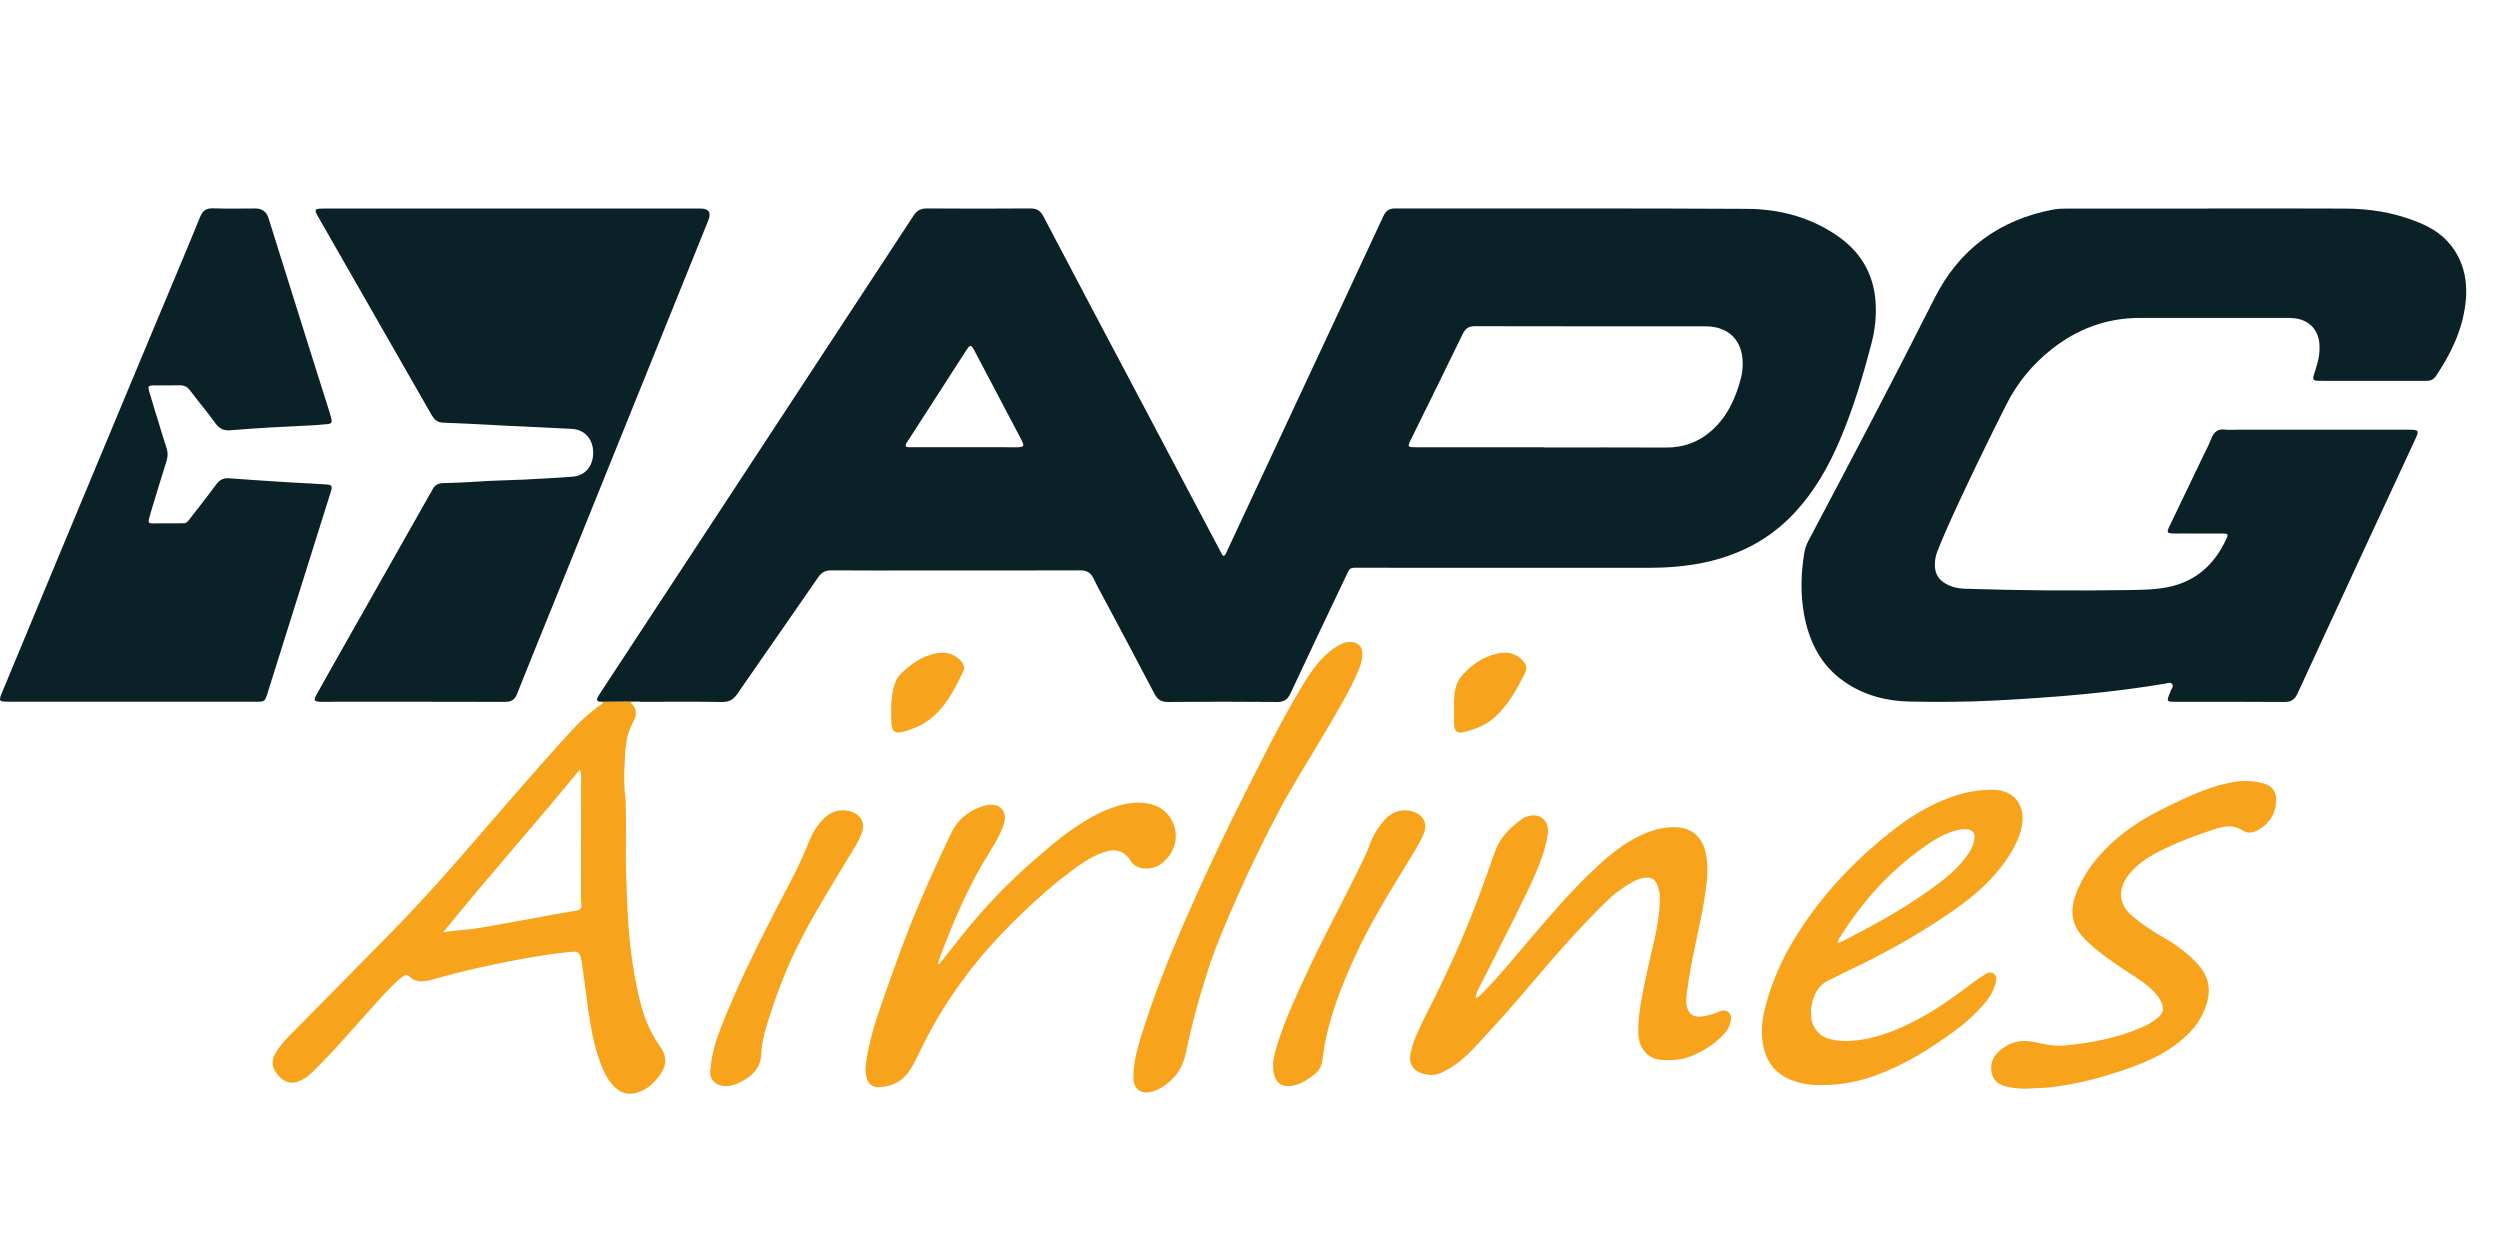
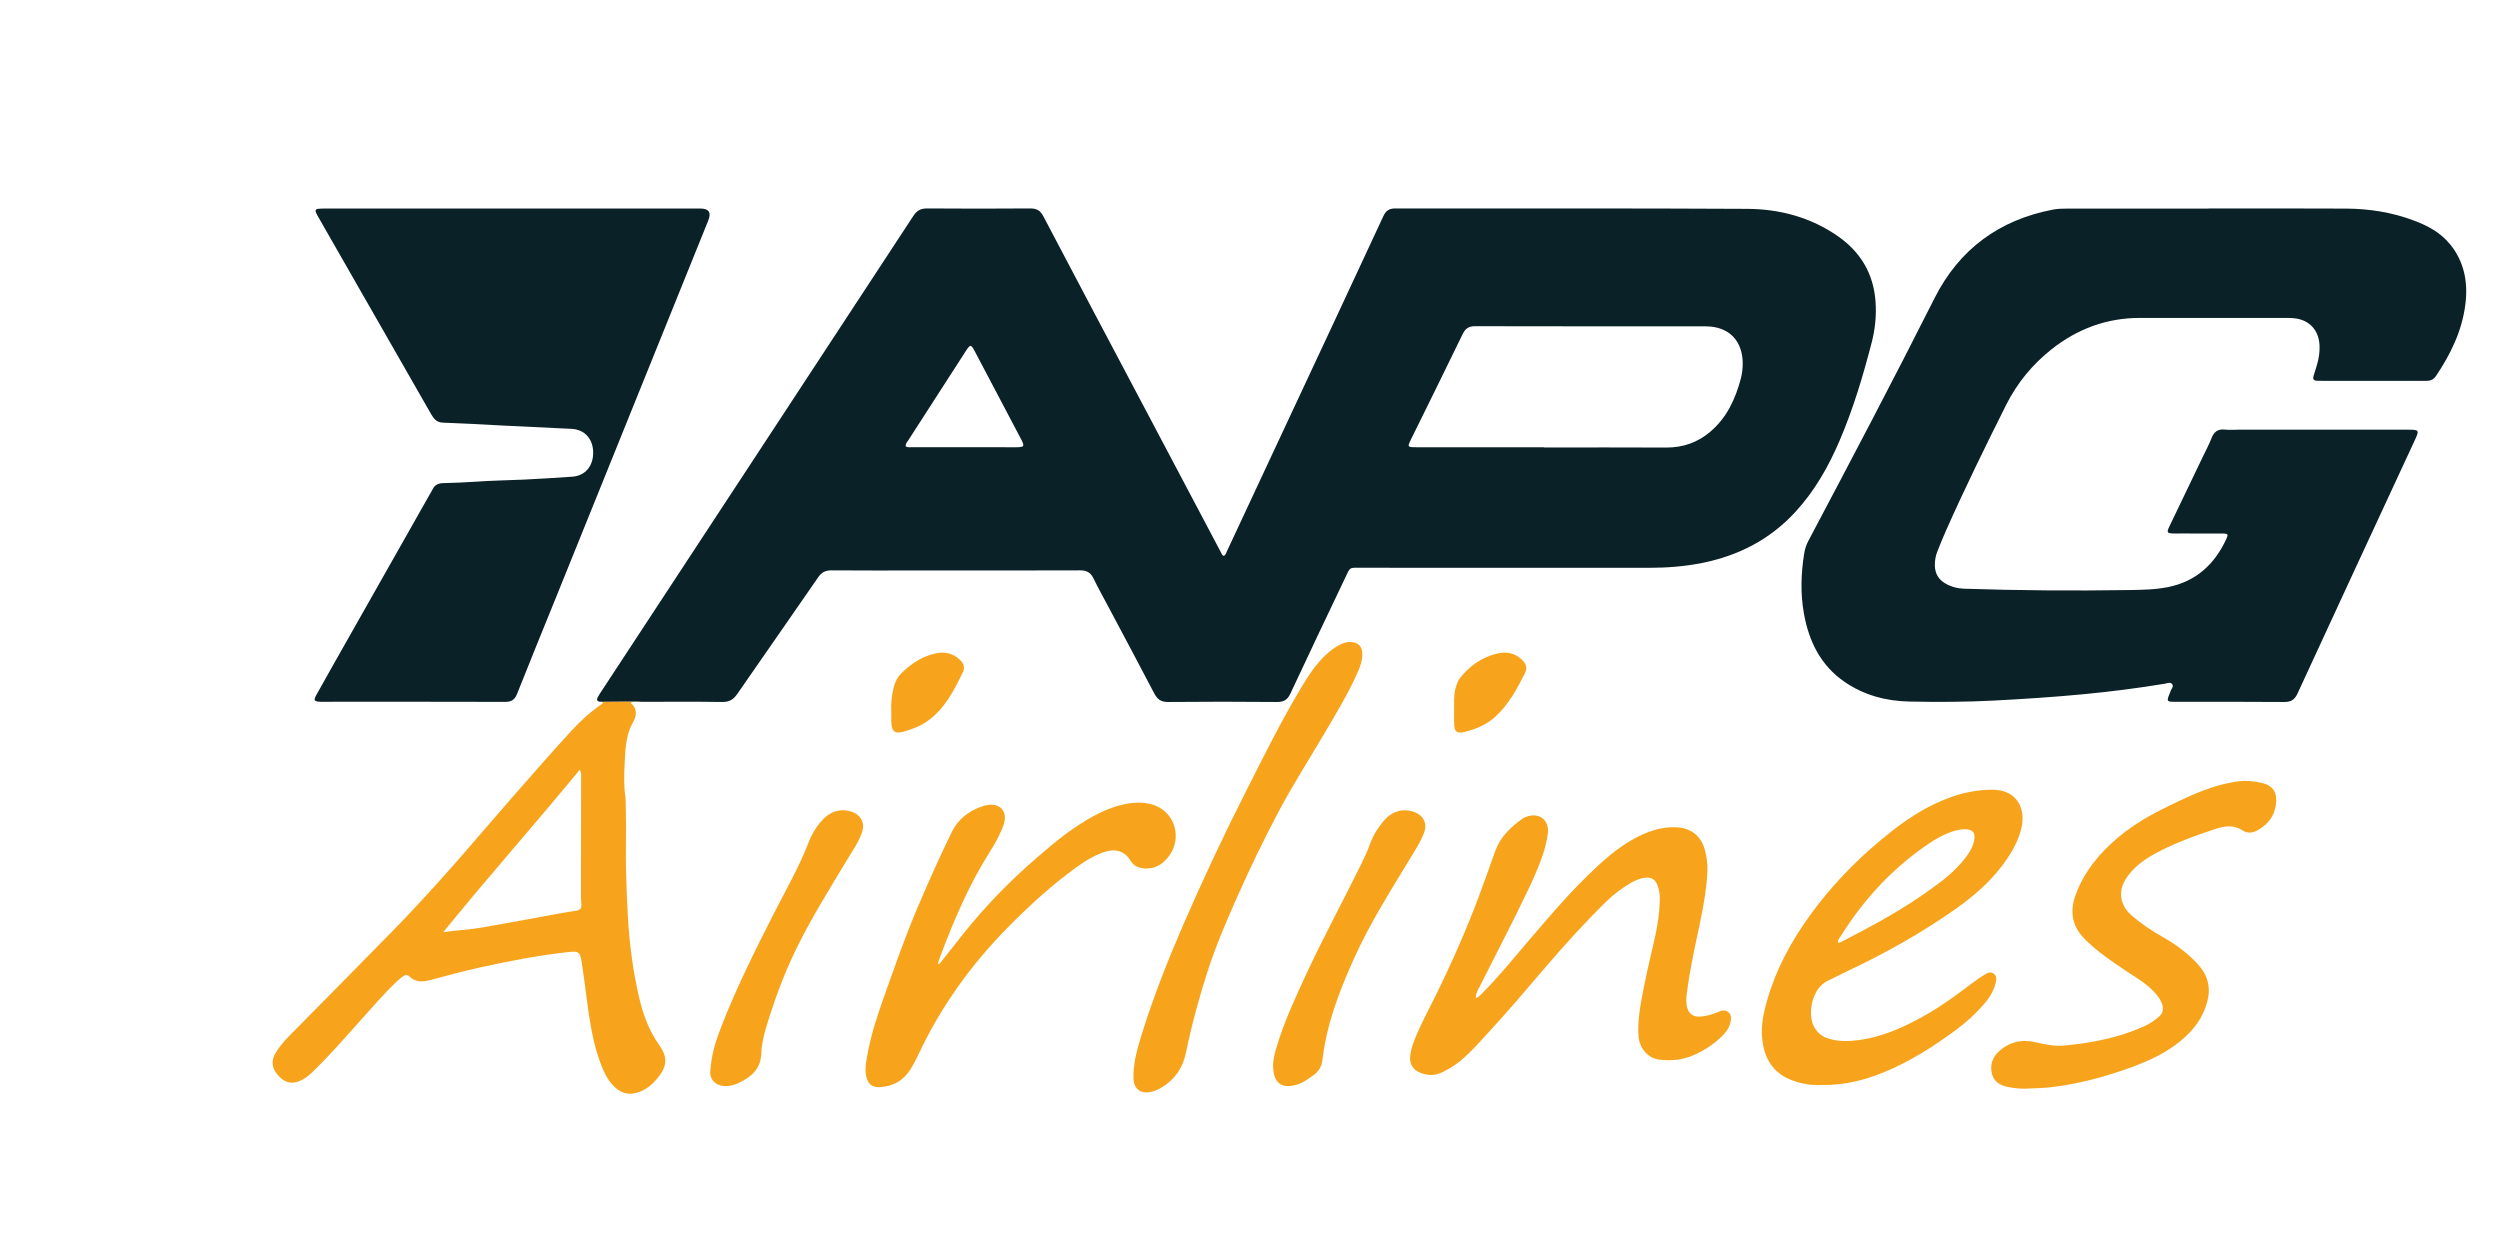
<svg xmlns="http://www.w3.org/2000/svg" width="48" height="24" viewBox="0 0 48 24" fill="none">
  <path d="M32.996 19.428C32.891 19.47 32.783 19.505 32.67 19.517C32.509 19.535 32.415 19.467 32.385 19.308C32.37 19.223 32.378 19.139 32.389 19.054C32.433 18.718 32.498 18.386 32.569 18.054C32.654 17.66 32.74 17.266 32.775 16.862C32.791 16.676 32.783 16.493 32.733 16.314C32.656 16.041 32.458 15.894 32.181 15.883C31.891 15.872 31.63 15.965 31.38 16.1C31.038 16.285 30.753 16.547 30.477 16.816C30.077 17.207 29.715 17.635 29.352 18.059C29.065 18.394 28.788 18.738 28.478 19.051C28.44 19.089 28.409 19.135 28.335 19.163C28.335 19.07 28.378 19.007 28.41 18.942C28.717 18.329 29.037 17.722 29.332 17.102C29.422 16.914 29.508 16.724 29.581 16.527C29.645 16.355 29.698 16.177 29.719 15.993C29.746 15.753 29.565 15.604 29.335 15.672C29.297 15.683 29.259 15.698 29.228 15.721C29.005 15.881 28.808 16.066 28.71 16.336C28.604 16.631 28.501 16.927 28.391 17.22C28.143 17.878 27.86 18.518 27.549 19.147C27.432 19.383 27.307 19.615 27.203 19.858C27.151 19.977 27.105 20.098 27.082 20.226C27.045 20.43 27.131 20.563 27.329 20.618C27.453 20.652 27.571 20.646 27.688 20.589C27.812 20.528 27.93 20.459 28.038 20.37C28.233 20.21 28.398 20.018 28.569 19.833C28.936 19.437 29.285 19.024 29.635 18.615C30.021 18.162 30.419 17.722 30.844 17.306C30.971 17.18 31.114 17.074 31.265 16.98C31.361 16.92 31.462 16.868 31.577 16.853C31.706 16.836 31.785 16.884 31.828 17.008C31.857 17.089 31.869 17.172 31.868 17.258C31.866 17.569 31.806 17.872 31.735 18.173C31.65 18.537 31.566 18.901 31.503 19.27C31.469 19.472 31.445 19.674 31.458 19.88C31.472 20.122 31.636 20.318 31.86 20.345C32.083 20.372 32.301 20.353 32.511 20.262C32.702 20.179 32.877 20.069 33.03 19.926C33.117 19.845 33.196 19.754 33.224 19.633C33.239 19.565 33.249 19.491 33.189 19.437C33.129 19.383 33.063 19.399 32.996 19.426V19.428Z" fill="#F7A41C" />
  <path d="M38.242 15.162C37.974 15.165 37.716 15.213 37.464 15.303C37.061 15.446 36.699 15.666 36.362 15.927C35.688 16.451 35.095 17.058 34.614 17.772C34.276 18.273 34.016 18.813 33.877 19.407C33.83 19.607 33.812 19.809 33.843 20.015C33.897 20.377 34.084 20.628 34.429 20.75C34.617 20.818 34.811 20.84 34.977 20.832C35.424 20.838 35.815 20.735 36.195 20.577C36.681 20.376 37.119 20.094 37.542 19.784C37.738 19.641 37.917 19.478 38.078 19.296C38.188 19.172 38.277 19.035 38.317 18.872C38.333 18.809 38.342 18.74 38.279 18.694C38.223 18.653 38.164 18.676 38.114 18.707C38.029 18.759 37.948 18.815 37.869 18.874C37.601 19.076 37.332 19.277 37.043 19.447C36.615 19.696 36.171 19.908 35.675 19.971C35.479 19.997 35.284 19.999 35.092 19.936C34.969 19.895 34.881 19.816 34.822 19.698C34.706 19.467 34.781 18.973 35.1 18.827C35.23 18.768 35.355 18.699 35.484 18.638C36.202 18.3 36.894 17.912 37.544 17.454C37.872 17.223 38.176 16.965 38.424 16.643C38.585 16.433 38.724 16.21 38.798 15.953C38.92 15.529 38.727 15.158 38.242 15.162ZM37.908 16.106C37.892 16.244 37.82 16.358 37.739 16.466C37.552 16.714 37.31 16.901 37.062 17.079C36.525 17.466 35.945 17.78 35.358 18.081C35.337 18.092 35.316 18.104 35.287 18.098C35.288 18.041 35.324 18.003 35.349 17.963C35.791 17.258 36.346 16.661 37.034 16.197C37.169 16.106 37.31 16.025 37.465 15.972C37.558 15.94 37.653 15.916 37.752 15.922C37.872 15.93 37.922 15.985 37.908 16.106Z" fill="#F7A41C" />
  <path d="M22.009 16.675C22.181 16.677 22.309 16.599 22.416 16.472C22.728 16.105 22.559 15.556 22.099 15.44C21.959 15.405 21.818 15.402 21.675 15.425C21.277 15.49 20.936 15.685 20.608 15.909C20.335 16.096 20.085 16.313 19.836 16.531C19.357 16.948 18.919 17.403 18.52 17.898C18.356 18.102 18.195 18.308 18.032 18.514C18.024 18.51 18.016 18.505 18.008 18.5C18.018 18.468 18.027 18.434 18.039 18.402C18.305 17.688 18.603 16.988 19.012 16.343C19.072 16.247 19.13 16.148 19.18 16.045C19.22 15.965 19.258 15.882 19.28 15.797C19.338 15.581 19.206 15.429 18.988 15.453C18.934 15.459 18.881 15.472 18.831 15.491C18.585 15.581 18.391 15.737 18.274 15.975C18.047 16.439 17.836 16.912 17.633 17.388C17.381 17.973 17.173 18.575 16.96 19.176C16.834 19.532 16.716 19.893 16.651 20.267C16.627 20.404 16.599 20.542 16.636 20.682C16.674 20.823 16.752 20.88 16.894 20.873C17.148 20.86 17.344 20.748 17.482 20.53C17.566 20.395 17.632 20.25 17.701 20.107C17.94 19.618 18.226 19.16 18.552 18.727C18.889 18.278 19.271 17.87 19.677 17.485C19.946 17.229 20.223 16.983 20.519 16.761C20.716 16.612 20.917 16.467 21.149 16.377C21.382 16.287 21.577 16.313 21.705 16.524C21.77 16.633 21.879 16.675 22.007 16.676L22.009 16.675Z" fill="#F7A41C" />
  <path d="M43.432 15.033C43.275 14.995 43.114 14.982 42.95 15.005C42.606 15.055 42.284 15.174 41.971 15.318C41.514 15.527 41.061 15.747 40.672 16.075C40.316 16.376 40.022 16.724 39.855 17.172C39.733 17.5 39.781 17.784 40.031 18.034C40.264 18.266 40.532 18.449 40.803 18.631C40.995 18.76 41.199 18.872 41.36 19.045C41.421 19.111 41.475 19.18 41.508 19.266C41.546 19.365 41.532 19.449 41.45 19.522C41.364 19.598 41.268 19.659 41.166 19.706C40.68 19.925 40.165 20.024 39.64 20.074C39.447 20.093 39.261 20.052 39.073 20.009C38.808 19.948 38.563 20.009 38.364 20.201C38.246 20.314 38.204 20.467 38.248 20.628C38.29 20.779 38.414 20.843 38.557 20.871C38.702 20.9 38.848 20.91 38.996 20.898C39.114 20.891 39.231 20.891 39.348 20.878C39.873 20.819 40.38 20.686 40.877 20.508C41.231 20.381 41.571 20.229 41.865 19.988C42.108 19.789 42.294 19.55 42.378 19.239C42.452 18.966 42.394 18.729 42.205 18.52C42.007 18.301 41.773 18.131 41.518 17.987C41.312 17.87 41.116 17.738 40.935 17.584C40.847 17.508 40.778 17.419 40.744 17.305C40.684 17.095 40.767 16.924 40.893 16.769C41.03 16.602 41.204 16.481 41.393 16.38C41.759 16.185 42.147 16.043 42.54 15.915C42.719 15.856 42.892 15.834 43.063 15.947C43.157 16.008 43.259 15.992 43.356 15.935C43.546 15.825 43.669 15.671 43.698 15.443C43.727 15.222 43.647 15.085 43.432 15.034V15.033Z" fill="#F7A41C" />
  <path d="M25.45 14.046C25.673 13.665 25.904 13.287 26.079 12.88C26.121 12.783 26.154 12.684 26.157 12.578C26.163 12.412 26.079 12.327 25.917 12.326C25.857 12.326 25.801 12.342 25.747 12.368C25.645 12.417 25.554 12.485 25.469 12.561C25.246 12.764 25.091 13.019 24.94 13.275C24.578 13.886 24.262 14.523 23.941 15.157C23.507 16.012 23.098 16.881 22.716 17.761C22.419 18.445 22.146 19.139 21.923 19.853C21.846 20.1 21.774 20.349 21.763 20.61C21.763 20.65 21.76 20.69 21.763 20.73C21.779 20.905 21.894 20.996 22.066 20.971C22.15 20.958 22.227 20.925 22.3 20.882C22.555 20.729 22.711 20.504 22.771 20.209C22.88 19.676 23.023 19.153 23.19 18.637C23.345 18.157 23.544 17.696 23.747 17.237C23.996 16.673 24.266 16.119 24.554 15.574C24.831 15.052 25.152 14.555 25.45 14.045V14.046Z" fill="#F7A41C" />
  <path d="M16.553 15.975C16.486 16.17 16.367 16.337 16.262 16.511C15.92 17.081 15.566 17.645 15.275 18.245C15.047 18.716 14.867 19.206 14.716 19.707C14.665 19.875 14.623 20.047 14.618 20.22C14.608 20.537 14.41 20.686 14.164 20.802C14.133 20.817 14.099 20.827 14.066 20.835C13.802 20.906 13.627 20.763 13.636 20.579C13.662 20.215 13.752 19.961 13.849 19.711C14.141 18.959 14.502 18.239 14.868 17.521C15.091 17.083 15.337 16.657 15.516 16.196C15.588 16.01 15.688 15.838 15.835 15.699C15.993 15.552 16.204 15.515 16.396 15.604C16.543 15.672 16.607 15.819 16.553 15.975Z" fill="#F7A41C" />
  <path d="M27.34 15.994C27.408 15.818 27.338 15.665 27.165 15.595C26.96 15.514 26.742 15.566 26.588 15.738C26.466 15.876 26.367 16.032 26.303 16.206C26.256 16.337 26.198 16.464 26.137 16.588C25.788 17.297 25.411 17.991 25.078 18.708C24.871 19.154 24.664 19.601 24.519 20.074C24.478 20.207 24.446 20.343 24.443 20.431C24.438 20.788 24.596 20.911 24.887 20.829C25.013 20.794 25.116 20.717 25.22 20.643C25.323 20.57 25.378 20.469 25.392 20.343C25.404 20.239 25.42 20.135 25.439 20.032C25.548 19.465 25.759 18.934 25.993 18.412C26.297 17.735 26.695 17.109 27.078 16.477C27.173 16.32 27.274 16.166 27.34 15.993L27.34 15.994Z" fill="#F7A41C" />
  <path d="M17.114 13.883C17.123 14.042 17.183 14.091 17.331 14.052C17.502 14.006 17.668 13.945 17.814 13.84C18.143 13.603 18.32 13.254 18.49 12.899C18.531 12.814 18.5 12.735 18.433 12.671C18.297 12.539 18.135 12.508 17.957 12.547C17.704 12.602 17.498 12.742 17.315 12.918C17.235 12.994 17.184 13.09 17.158 13.2C17.121 13.356 17.102 13.513 17.113 13.678C17.113 13.743 17.11 13.813 17.114 13.882V13.883Z" fill="#F7A41C" />
  <path d="M27.92 13.914C27.926 14.044 27.975 14.086 28.101 14.057C28.328 14.004 28.542 13.918 28.717 13.755C28.968 13.521 29.13 13.224 29.281 12.921C29.328 12.828 29.302 12.75 29.232 12.678C29.093 12.535 28.925 12.506 28.742 12.549C28.459 12.615 28.233 12.777 28.046 12.999C27.994 13.06 27.969 13.136 27.947 13.214C27.909 13.356 27.919 13.501 27.919 13.645C27.919 13.735 27.916 13.825 27.92 13.914H27.92Z" fill="#F7A41C" />
  <path d="M12.655 20.063C12.466 19.796 12.354 19.495 12.277 19.177C12.147 18.632 12.079 18.078 12.051 17.52C12.027 17.038 12.009 16.555 12.019 16.071C12.023 15.862 12.016 15.652 12.014 15.443C12.013 15.393 12.014 15.343 12.007 15.293C11.976 15.085 11.983 14.875 11.993 14.667C12 14.509 12.006 14.352 12.036 14.199C12.057 14.087 12.092 13.977 12.152 13.872C12.223 13.748 12.246 13.608 12.107 13.495C12.164 13.463 12.214 13.475 12.261 13.475H12.311C12.305 13.464 11.783 13.47 11.555 13.473C11.565 13.476 11.572 13.484 11.577 13.5C11.407 13.617 11.251 13.748 11.106 13.891C11.065 13.932 11.024 13.974 10.984 14.017C10.791 14.229 10.597 14.441 10.408 14.657C9.999 15.122 9.59 15.586 9.188 16.056C8.657 16.677 8.113 17.287 7.543 17.87C6.882 18.546 6.217 19.217 5.553 19.89C5.451 19.993 5.358 20.102 5.286 20.227C5.203 20.371 5.22 20.506 5.333 20.639C5.453 20.78 5.585 20.821 5.739 20.761C5.832 20.725 5.911 20.667 5.984 20.598C6.302 20.294 6.59 19.961 6.885 19.633C7.126 19.364 7.362 19.089 7.623 18.839C7.658 18.805 7.697 18.776 7.737 18.746C7.776 18.717 7.82 18.708 7.858 18.746C7.98 18.867 8.121 18.855 8.27 18.815C8.579 18.731 8.887 18.648 9.199 18.579C9.751 18.457 10.305 18.348 10.866 18.285C11.131 18.255 11.136 18.261 11.178 18.538C11.225 18.843 11.259 19.15 11.303 19.456C11.358 19.821 11.43 20.182 11.574 20.525C11.628 20.654 11.699 20.773 11.801 20.87C11.925 20.989 12.068 21.029 12.235 20.978C12.376 20.935 12.491 20.853 12.587 20.744C12.833 20.467 12.815 20.29 12.655 20.063ZM11.058 17.486C10.937 17.504 10.816 17.526 10.695 17.547C10.207 17.636 9.721 17.728 9.232 17.812C8.997 17.852 8.756 17.86 8.51 17.898C9.365 16.844 10.264 15.834 11.132 14.778C11.169 14.846 11.157 14.901 11.157 14.953C11.157 15.66 11.156 16.368 11.155 17.075C11.155 17.17 11.152 17.265 11.162 17.359C11.17 17.444 11.134 17.475 11.058 17.486Z" fill="#F7A41C" />
  <path d="M36.01 5.783C35.969 5.248 35.72 4.838 35.292 4.538C34.77 4.173 34.175 4.014 33.553 4.01C31.299 3.997 29.046 4.005 26.792 4.002C26.671 4.002 26.609 4.044 26.558 4.155C25.977 5.409 25.39 6.66 24.805 7.912C24.389 8.804 23.972 9.696 23.555 10.588C23.541 10.618 23.535 10.655 23.496 10.674C23.462 10.661 23.453 10.625 23.437 10.596C22.94 9.656 22.443 8.716 21.946 7.776C21.307 6.569 20.667 5.362 20.032 4.152C19.972 4.038 19.9 4.001 19.778 4.002C19.12 4.007 18.462 4.007 17.804 4.002C17.683 4.001 17.607 4.038 17.538 4.143C15.539 7.193 13.536 10.242 11.535 13.291C11.513 13.324 11.492 13.358 11.474 13.393C11.455 13.43 11.459 13.458 11.506 13.472C11.52 13.476 11.54 13.469 11.556 13.473C11.783 13.47 12.305 13.464 12.311 13.475C12.83 13.474 13.348 13.47 13.867 13.478C14.002 13.48 14.082 13.431 14.157 13.322C14.672 12.575 15.194 11.833 15.709 11.084C15.776 10.986 15.85 10.951 15.964 10.951C16.534 10.956 17.103 10.953 17.673 10.953C18.694 10.953 19.716 10.955 20.737 10.951C20.86 10.951 20.938 10.988 20.993 11.102C21.084 11.289 21.186 11.472 21.284 11.656C21.577 12.209 21.873 12.76 22.163 13.316C22.223 13.43 22.293 13.48 22.427 13.478C23.123 13.471 23.821 13.472 24.518 13.478C24.65 13.479 24.72 13.436 24.777 13.314C25.121 12.575 25.473 11.84 25.823 11.104C25.931 10.877 25.896 10.901 26.142 10.901C27.983 10.901 29.824 10.9 31.665 10.902C32.005 10.902 32.342 10.876 32.675 10.81C33.374 10.671 33.983 10.361 34.473 9.827C34.843 9.425 35.109 8.955 35.323 8.454C35.582 7.849 35.77 7.219 35.935 6.582C36.003 6.322 36.03 6.056 36.01 5.783ZM19.576 8.585C19.547 8.588 19.517 8.587 19.488 8.587C18.835 8.587 18.183 8.587 17.53 8.586C17.483 8.586 17.433 8.595 17.39 8.572C17.384 8.513 17.421 8.482 17.444 8.446C17.809 7.879 18.174 7.312 18.541 6.744C18.63 6.607 18.643 6.607 18.718 6.749C19.013 7.307 19.306 7.865 19.6 8.423C19.611 8.445 19.624 8.467 19.633 8.49C19.662 8.56 19.652 8.577 19.576 8.585ZM33.425 7.265C33.32 7.663 33.153 8.024 32.833 8.293C32.59 8.499 32.309 8.594 31.99 8.593C31.21 8.588 30.429 8.592 29.648 8.592V8.587H27.203C27.018 8.587 27.017 8.585 27.098 8.422C27.427 7.753 27.758 7.086 28.083 6.415C28.136 6.307 28.198 6.263 28.32 6.263C29.798 6.267 31.276 6.265 32.753 6.266C33.199 6.267 33.468 6.549 33.46 6.999C33.458 7.089 33.448 7.177 33.425 7.265Z" fill="#0B2128" />
  <path d="M47.038 4.687C46.858 4.465 46.614 4.335 46.353 4.237C45.93 4.076 45.489 4.007 45.04 4.005C44.161 4 43.282 4.003 42.404 4.003V4.005C41.5 4.005 40.596 4.005 39.693 4.005C39.6 4.005 39.508 4.007 39.414 4.025C38.387 4.222 37.617 4.783 37.142 5.727C36.355 7.29 35.54 8.837 34.722 10.382C34.679 10.462 34.652 10.546 34.639 10.635C34.579 11.016 34.567 11.398 34.635 11.78C34.731 12.315 34.956 12.773 35.41 13.088C35.787 13.349 36.214 13.461 36.663 13.47C37.202 13.481 37.742 13.479 38.282 13.451C38.86 13.421 39.437 13.383 40.014 13.328C40.532 13.278 41.047 13.213 41.56 13.128C41.608 13.12 41.667 13.092 41.701 13.13C41.748 13.181 41.683 13.228 41.672 13.279L41.667 13.292C41.593 13.471 41.594 13.475 41.781 13.475C42.474 13.475 43.166 13.472 43.858 13.478C43.991 13.479 44.057 13.435 44.114 13.312C44.858 11.696 45.608 10.082 46.357 8.468C46.456 8.255 46.455 8.25 46.223 8.25C45.142 8.25 44.062 8.25 42.982 8.25C42.894 8.25 42.804 8.258 42.717 8.248C42.582 8.233 42.508 8.291 42.46 8.415C42.417 8.526 42.361 8.632 42.309 8.739C42.09 9.197 41.869 9.653 41.651 10.11C41.597 10.223 41.608 10.239 41.727 10.243C41.776 10.245 41.825 10.243 41.874 10.243C42.144 10.243 42.414 10.242 42.684 10.244C42.774 10.245 42.785 10.26 42.75 10.338C42.524 10.835 42.161 11.165 41.623 11.273C41.376 11.322 41.124 11.325 40.875 11.329C39.819 11.345 38.764 11.338 37.709 11.303C37.584 11.299 37.466 11.268 37.357 11.206C37.221 11.13 37.151 11.013 37.149 10.853C37.149 10.762 37.163 10.674 37.196 10.59C37.248 10.461 37.299 10.331 37.356 10.204C37.721 9.381 38.117 8.574 38.52 7.77C38.732 7.35 39.023 6.997 39.388 6.708C39.887 6.312 40.453 6.103 41.092 6.104C42.029 6.106 42.968 6.104 43.905 6.104C43.955 6.104 44.004 6.105 44.053 6.111C44.342 6.142 44.524 6.342 44.535 6.636C44.54 6.757 44.523 6.875 44.49 6.99C44.469 7.067 44.443 7.142 44.42 7.219C44.404 7.271 44.417 7.307 44.478 7.31C44.498 7.311 44.517 7.312 44.537 7.312C45.22 7.312 45.902 7.311 46.585 7.313C46.666 7.313 46.724 7.288 46.771 7.219C47.051 6.802 47.269 6.358 47.334 5.852C47.39 5.426 47.316 5.025 47.038 4.685V4.687Z" fill="#0B2128" />
  <path d="M6.112 4.168C6.232 4.38 6.353 4.591 6.474 4.801C7.077 5.853 7.68 6.904 8.28 7.956C8.333 8.048 8.389 8.111 8.506 8.115C8.898 8.129 9.29 8.152 9.681 8.172C10.112 8.193 10.544 8.212 10.975 8.234C11.224 8.247 11.386 8.426 11.389 8.685C11.392 8.947 11.237 9.134 10.992 9.152C10.683 9.175 10.375 9.192 10.066 9.208C9.753 9.223 9.438 9.226 9.125 9.249C8.919 9.264 8.714 9.27 8.507 9.276C8.416 9.278 8.346 9.31 8.305 9.397C8.291 9.428 8.271 9.457 8.254 9.487C7.737 10.399 7.221 11.311 6.705 12.223C6.495 12.595 6.283 12.966 6.076 13.339C6.016 13.447 6.03 13.468 6.147 13.474C6.167 13.475 6.186 13.474 6.206 13.474C7.37 13.474 8.533 13.472 9.697 13.476C9.819 13.476 9.882 13.438 9.928 13.322C10.163 12.726 10.408 12.132 10.648 11.538C11.631 9.103 12.615 6.668 13.599 4.233C13.66 4.081 13.611 4.005 13.451 4.004C12.253 4.004 11.055 4.004 9.856 4.004C8.658 4.004 7.451 4.004 6.247 4.004C6.198 4.004 6.149 4.004 6.1 4.01C6.064 4.014 6.051 4.042 6.064 4.075C6.077 4.107 6.094 4.137 6.112 4.168V4.168Z" fill="#0B2128" />
-   <path d="M6.351 9.445C6.389 9.324 6.374 9.308 6.248 9.3C6.028 9.287 5.807 9.277 5.587 9.263C5.19 9.238 4.793 9.213 4.397 9.183C4.287 9.175 4.215 9.213 4.149 9.304C3.988 9.524 3.818 9.737 3.651 9.953C3.618 9.996 3.588 10.046 3.526 10.047C3.32 10.049 3.114 10.049 2.908 10.049C2.864 10.049 2.846 10.022 2.856 9.979C2.871 9.921 2.887 9.864 2.904 9.807C3.001 9.488 3.098 9.168 3.198 8.85C3.224 8.766 3.226 8.687 3.198 8.603C3.142 8.438 3.094 8.27 3.043 8.104C2.985 7.913 2.924 7.724 2.869 7.532C2.834 7.412 2.842 7.401 2.961 7.4C3.123 7.398 3.285 7.402 3.448 7.398C3.533 7.396 3.594 7.424 3.648 7.495C3.809 7.709 3.982 7.913 4.138 8.13C4.214 8.235 4.3 8.272 4.426 8.261C4.924 8.219 5.424 8.193 5.924 8.17C6.041 8.165 6.159 8.155 6.276 8.144C6.366 8.136 6.381 8.116 6.36 8.031C6.341 7.953 6.316 7.878 6.292 7.802C6.179 7.441 6.064 7.081 5.95 6.72C5.684 5.875 5.419 5.03 5.154 4.184C5.116 4.064 5.034 4.004 4.906 4.003C4.636 4.003 4.365 4.01 4.096 4C3.964 3.996 3.894 4.037 3.842 4.166C3.524 4.943 3.196 5.718 2.872 6.493C2.345 7.755 1.819 9.017 1.293 10.279C0.876 11.28 0.46 12.281 0.045 13.282C-0.031 13.464 -0.024 13.473 0.17 13.473C0.96 13.473 1.751 13.473 2.541 13.473C3.331 13.473 4.122 13.473 4.913 13.473C5.084 13.473 5.085 13.471 5.138 13.304C5.409 12.44 5.681 11.576 5.953 10.711C6.085 10.289 6.22 9.866 6.351 9.444V9.445Z" fill="#0B2128" />
</svg>